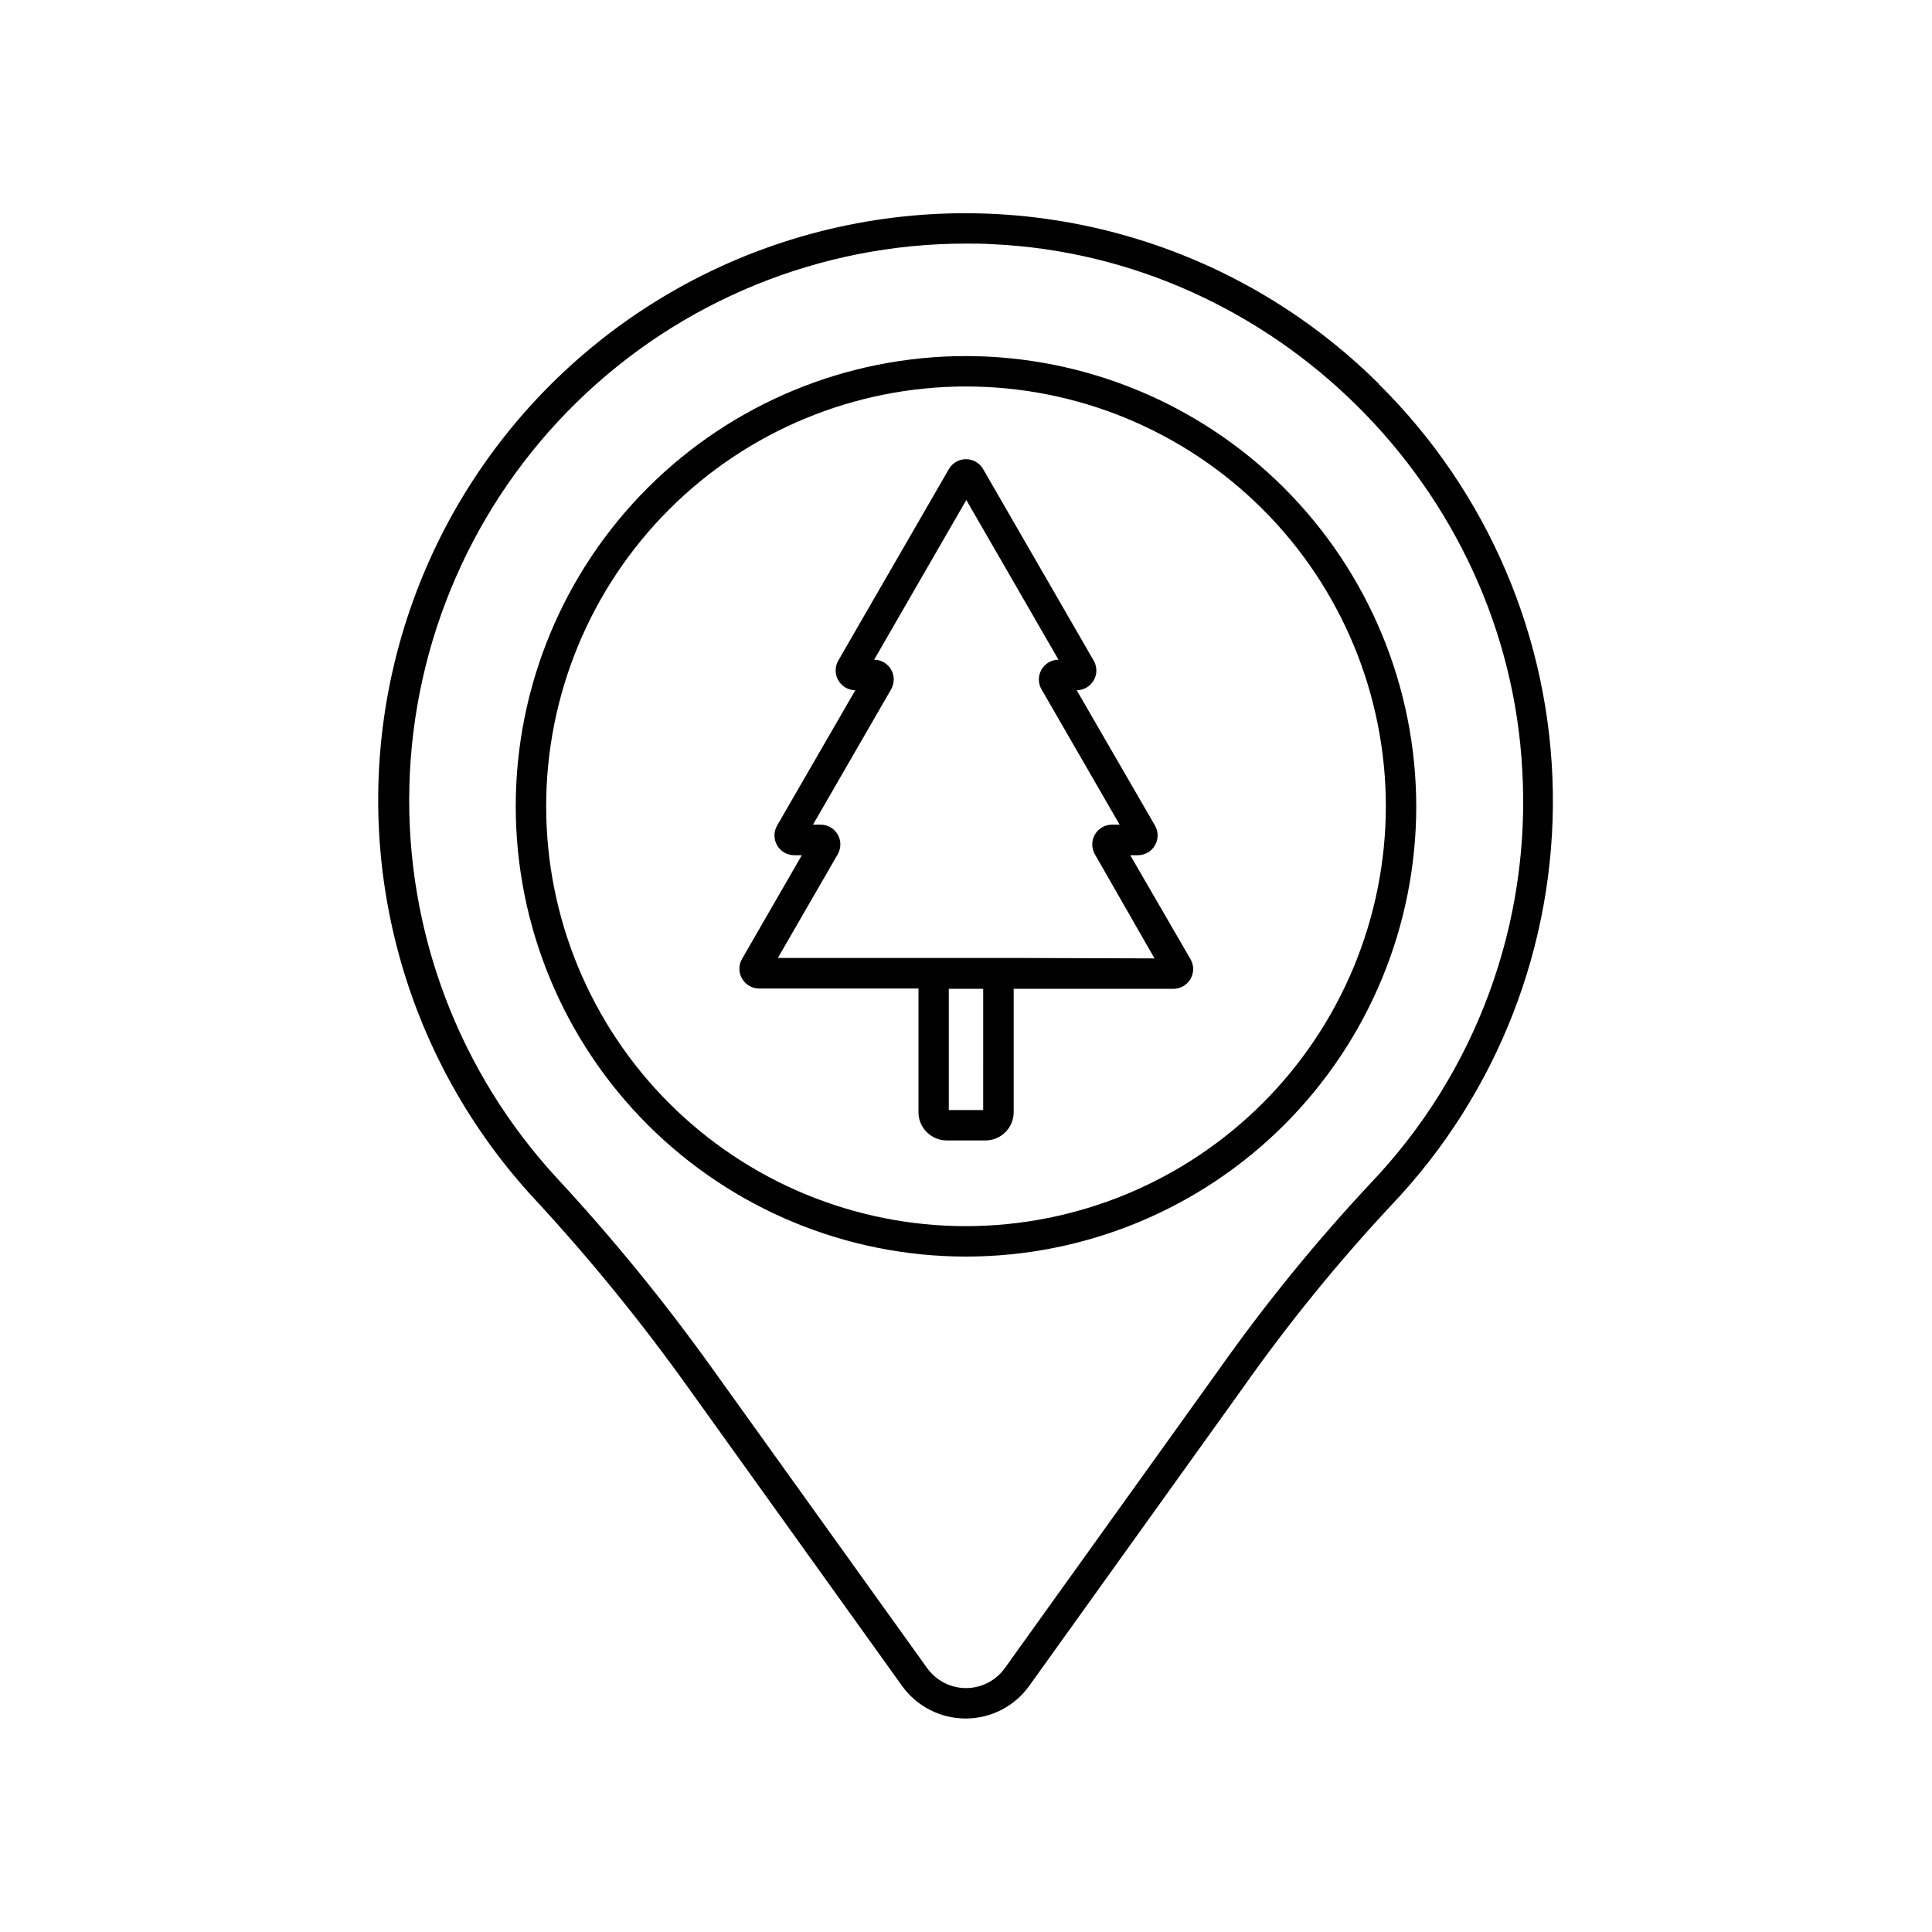
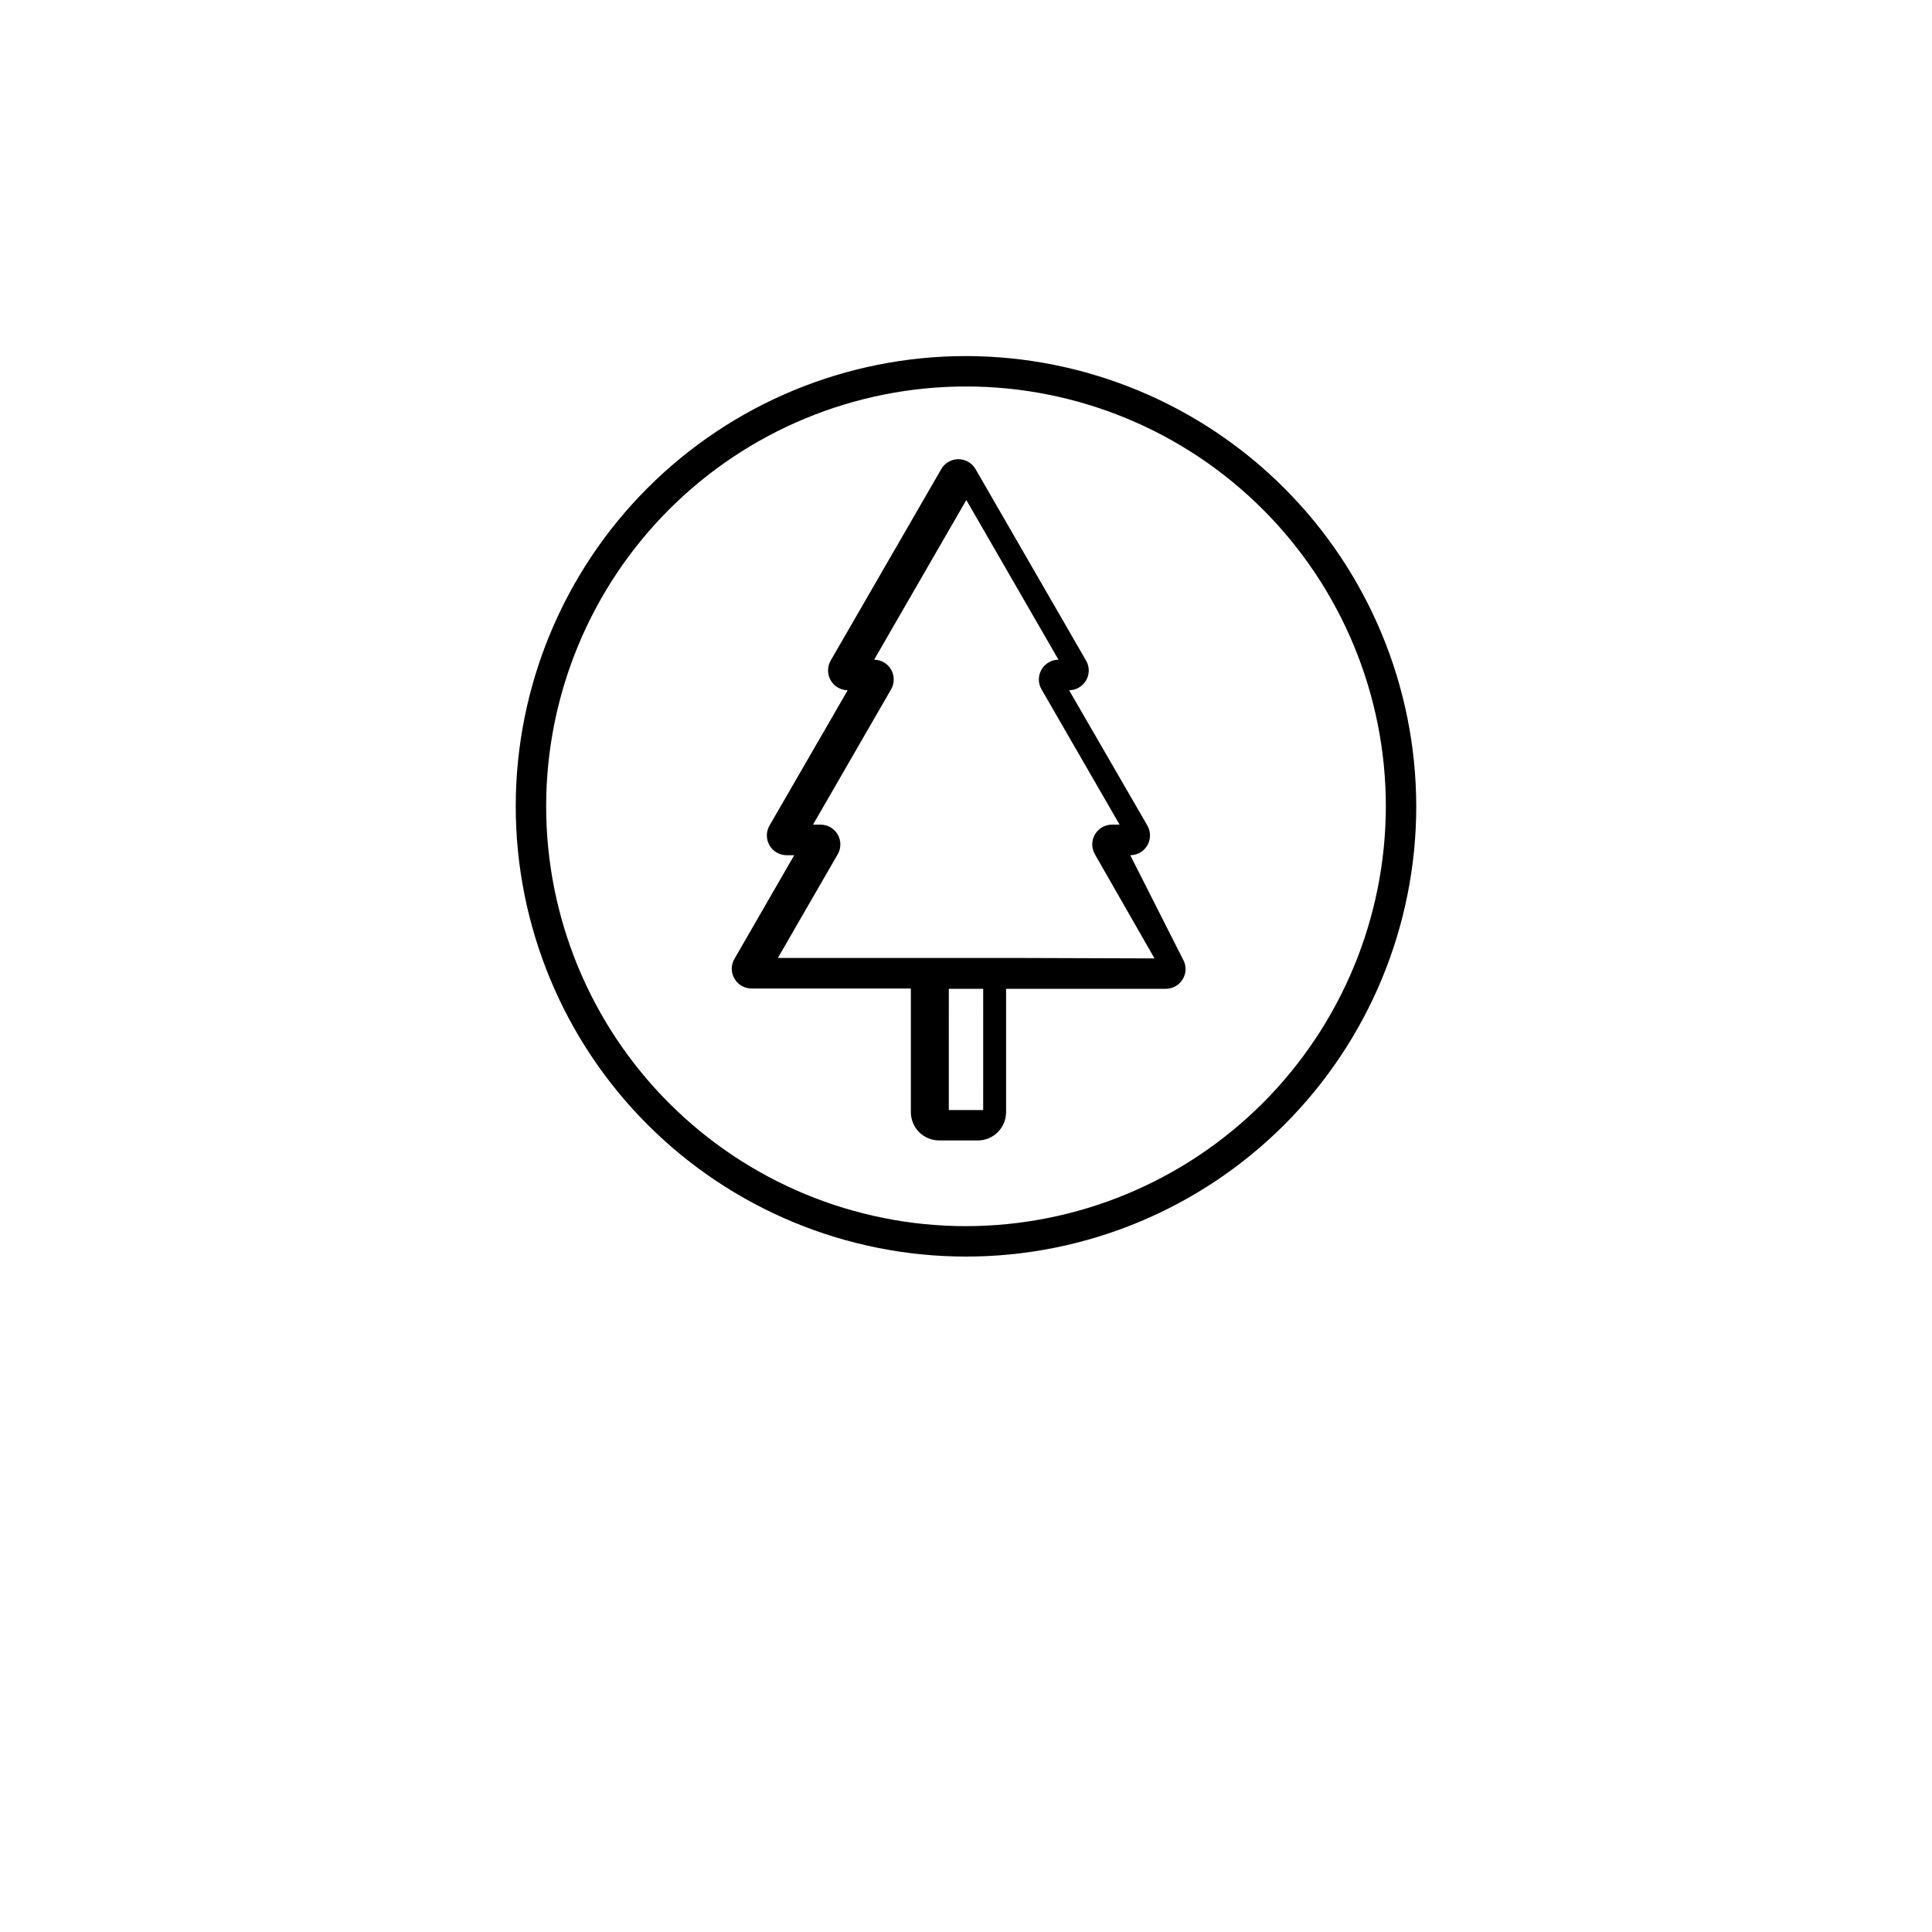
<svg xmlns="http://www.w3.org/2000/svg" fill="#000000" width="800px" height="800px" version="1.1" viewBox="144 144 512 512">
  <g>
-     <path d="m509.49 245.81c-38.895-38.711-95.305-54.062-148.45-40.402-53.145 13.66-95.16 54.316-110.56 106.98-15.398 52.668-1.91 109.55 35.5 149.7 14.453 15.645 27.914 32.184 40.305 49.512l56.77 79.18c3.894 5.426 10.168 8.645 16.848 8.645 6.68 0 12.953-3.219 16.848-8.645l56.75-79.16c11.988-17 25.133-33.16 39.336-48.363 28-29.488 43.32-68.777 42.68-109.44-0.645-40.656-17.207-79.441-46.125-108.03zm-2.398 211.9c-14.457 15.473-27.832 31.914-40.043 49.211l-56.75 79.137v0.004c-2.375 3.324-6.211 5.297-10.297 5.297-4.09 0-7.922-1.973-10.301-5.297l-56.77-79.16c-12.609-17.641-26.32-34.465-41.047-50.379-26.207-28.215-40.348-65.555-39.398-104.05 0.945-38.492 16.902-75.094 44.465-101.98 27.562-26.891 64.543-41.941 103.05-41.941 2.316 0 4.637 0 6.973 0.16 74.746 3.406 136.43 64.59 140.44 139.29 2.371 40.582-12.234 80.324-40.324 109.71z" />
    <path d="m400 238.36c-31.648 0-61.996 12.57-84.375 34.949-22.379 22.379-34.949 52.727-34.949 84.375 0 31.645 12.57 61.996 34.949 84.371 22.379 22.379 52.727 34.949 84.375 34.949 31.645 0 61.996-12.57 84.371-34.949 22.379-22.375 34.949-52.727 34.949-84.371-0.035-31.637-12.621-61.965-34.988-84.332-22.371-22.371-52.699-34.953-84.332-34.992zm0 230.58v0.004c-29.512 0-57.809-11.723-78.676-32.59-20.863-20.863-32.586-49.164-32.586-78.672 0-29.508 11.723-57.809 32.586-78.676 20.867-20.863 49.164-32.586 78.676-32.586 29.508 0 57.805 11.723 78.672 32.586 20.867 20.867 32.59 49.168 32.59 78.676-0.027 29.5-11.758 57.785-32.617 78.645-20.863 20.859-49.145 32.59-78.645 32.617z" />
-     <path d="m443.53 370.64h2.016c1.871 0 3.602-1 4.535-2.621s0.934-3.617 0-5.238l-20.738-35.852c1.855-0.02 3.562-1.016 4.496-2.621 0.945-1.617 0.945-3.621 0-5.238l-29.305-50.766c-0.934-1.617-2.664-2.613-4.531-2.613-1.871 0-3.598 0.996-4.535 2.613l-29.324 50.766c-0.918 1.621-0.914 3.606 0.012 5.219 0.93 1.617 2.641 2.621 4.504 2.641l-20.715 35.852c-0.938 1.621-0.938 3.617-0.004 5.238 0.938 1.621 2.664 2.621 4.535 2.621h2.016l-15.84 27.469c-0.949 1.617-0.949 3.621 0 5.238 0.938 1.621 2.664 2.617 4.535 2.621h42.219v32.789-0.004c0.012 4.125 3.352 7.469 7.477 7.477h10.277c4.125-0.008 7.465-3.352 7.477-7.477v-32.707h42.32c1.871 0 3.602-1 4.535-2.617 0.949-1.617 0.949-3.625 0-5.242zm-38.977 67.531h-9.109l0.004-32.125h9.109zm8.062-40.305h-62.473l15.859-27.469c0.938-1.621 0.938-3.617 0.004-5.238-0.938-1.621-2.664-2.621-4.535-2.621h-2.016l20.695-35.852c0.934-1.613 0.938-3.602 0.012-5.219-0.926-1.621-2.641-2.625-4.504-2.641l24.426-42.32 24.426 42.32h-0.004c-1.863 0.016-3.578 1.02-4.504 2.641-0.926 1.617-0.922 3.606 0.012 5.219l20.695 35.852h-2.016c-1.871 0-3.602 1-4.535 2.621s-0.934 3.617 0 5.238l15.801 27.59z" />
+     <path d="m443.53 370.64c1.871 0 3.602-1 4.535-2.621s0.934-3.617 0-5.238l-20.738-35.852c1.855-0.02 3.562-1.016 4.496-2.621 0.945-1.617 0.945-3.621 0-5.238l-29.305-50.766c-0.934-1.617-2.664-2.613-4.531-2.613-1.871 0-3.598 0.996-4.535 2.613l-29.324 50.766c-0.918 1.621-0.914 3.606 0.012 5.219 0.93 1.617 2.641 2.621 4.504 2.641l-20.715 35.852c-0.938 1.621-0.938 3.617-0.004 5.238 0.938 1.621 2.664 2.621 4.535 2.621h2.016l-15.84 27.469c-0.949 1.617-0.949 3.621 0 5.238 0.938 1.621 2.664 2.617 4.535 2.621h42.219v32.789-0.004c0.012 4.125 3.352 7.469 7.477 7.477h10.277c4.125-0.008 7.465-3.352 7.477-7.477v-32.707h42.32c1.871 0 3.602-1 4.535-2.617 0.949-1.617 0.949-3.625 0-5.242zm-38.977 67.531h-9.109l0.004-32.125h9.109zm8.062-40.305h-62.473l15.859-27.469c0.938-1.621 0.938-3.617 0.004-5.238-0.938-1.621-2.664-2.621-4.535-2.621h-2.016l20.695-35.852c0.934-1.613 0.938-3.602 0.012-5.219-0.926-1.621-2.641-2.625-4.504-2.641l24.426-42.32 24.426 42.32h-0.004c-1.863 0.016-3.578 1.02-4.504 2.641-0.926 1.617-0.922 3.606 0.012 5.219l20.695 35.852h-2.016c-1.871 0-3.602 1-4.535 2.621s-0.934 3.617 0 5.238l15.801 27.59z" />
  </g>
</svg>